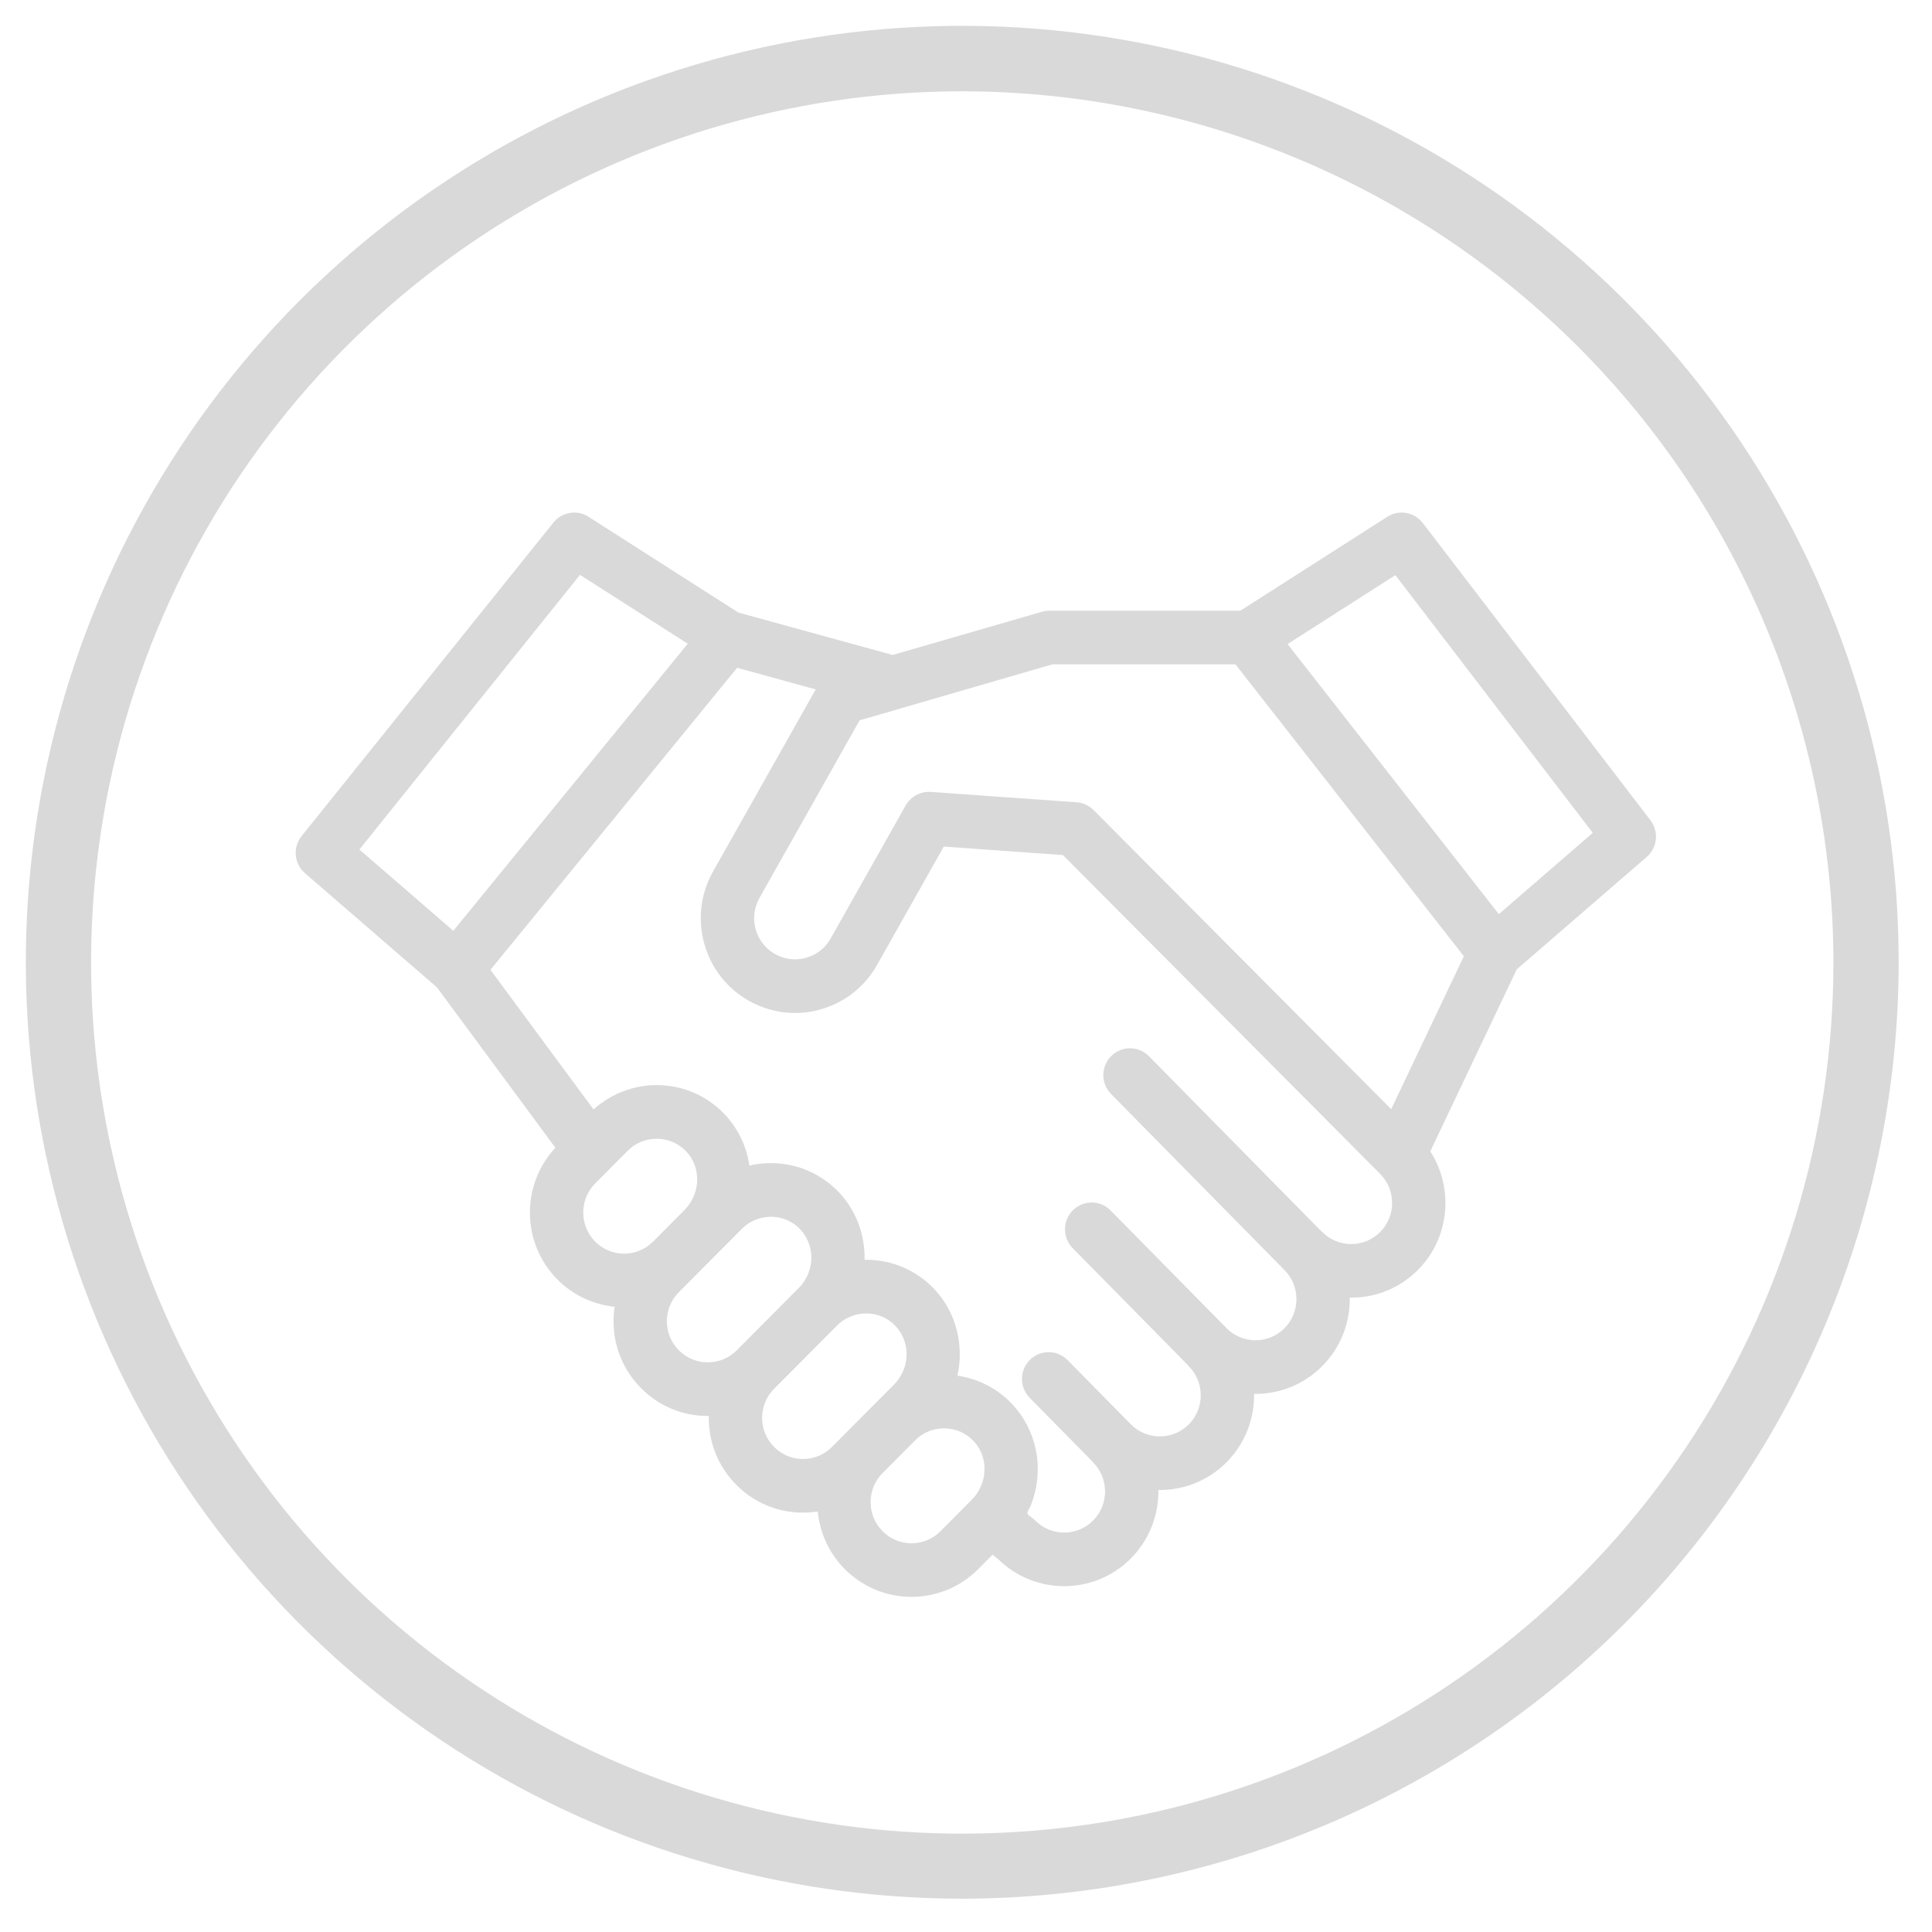
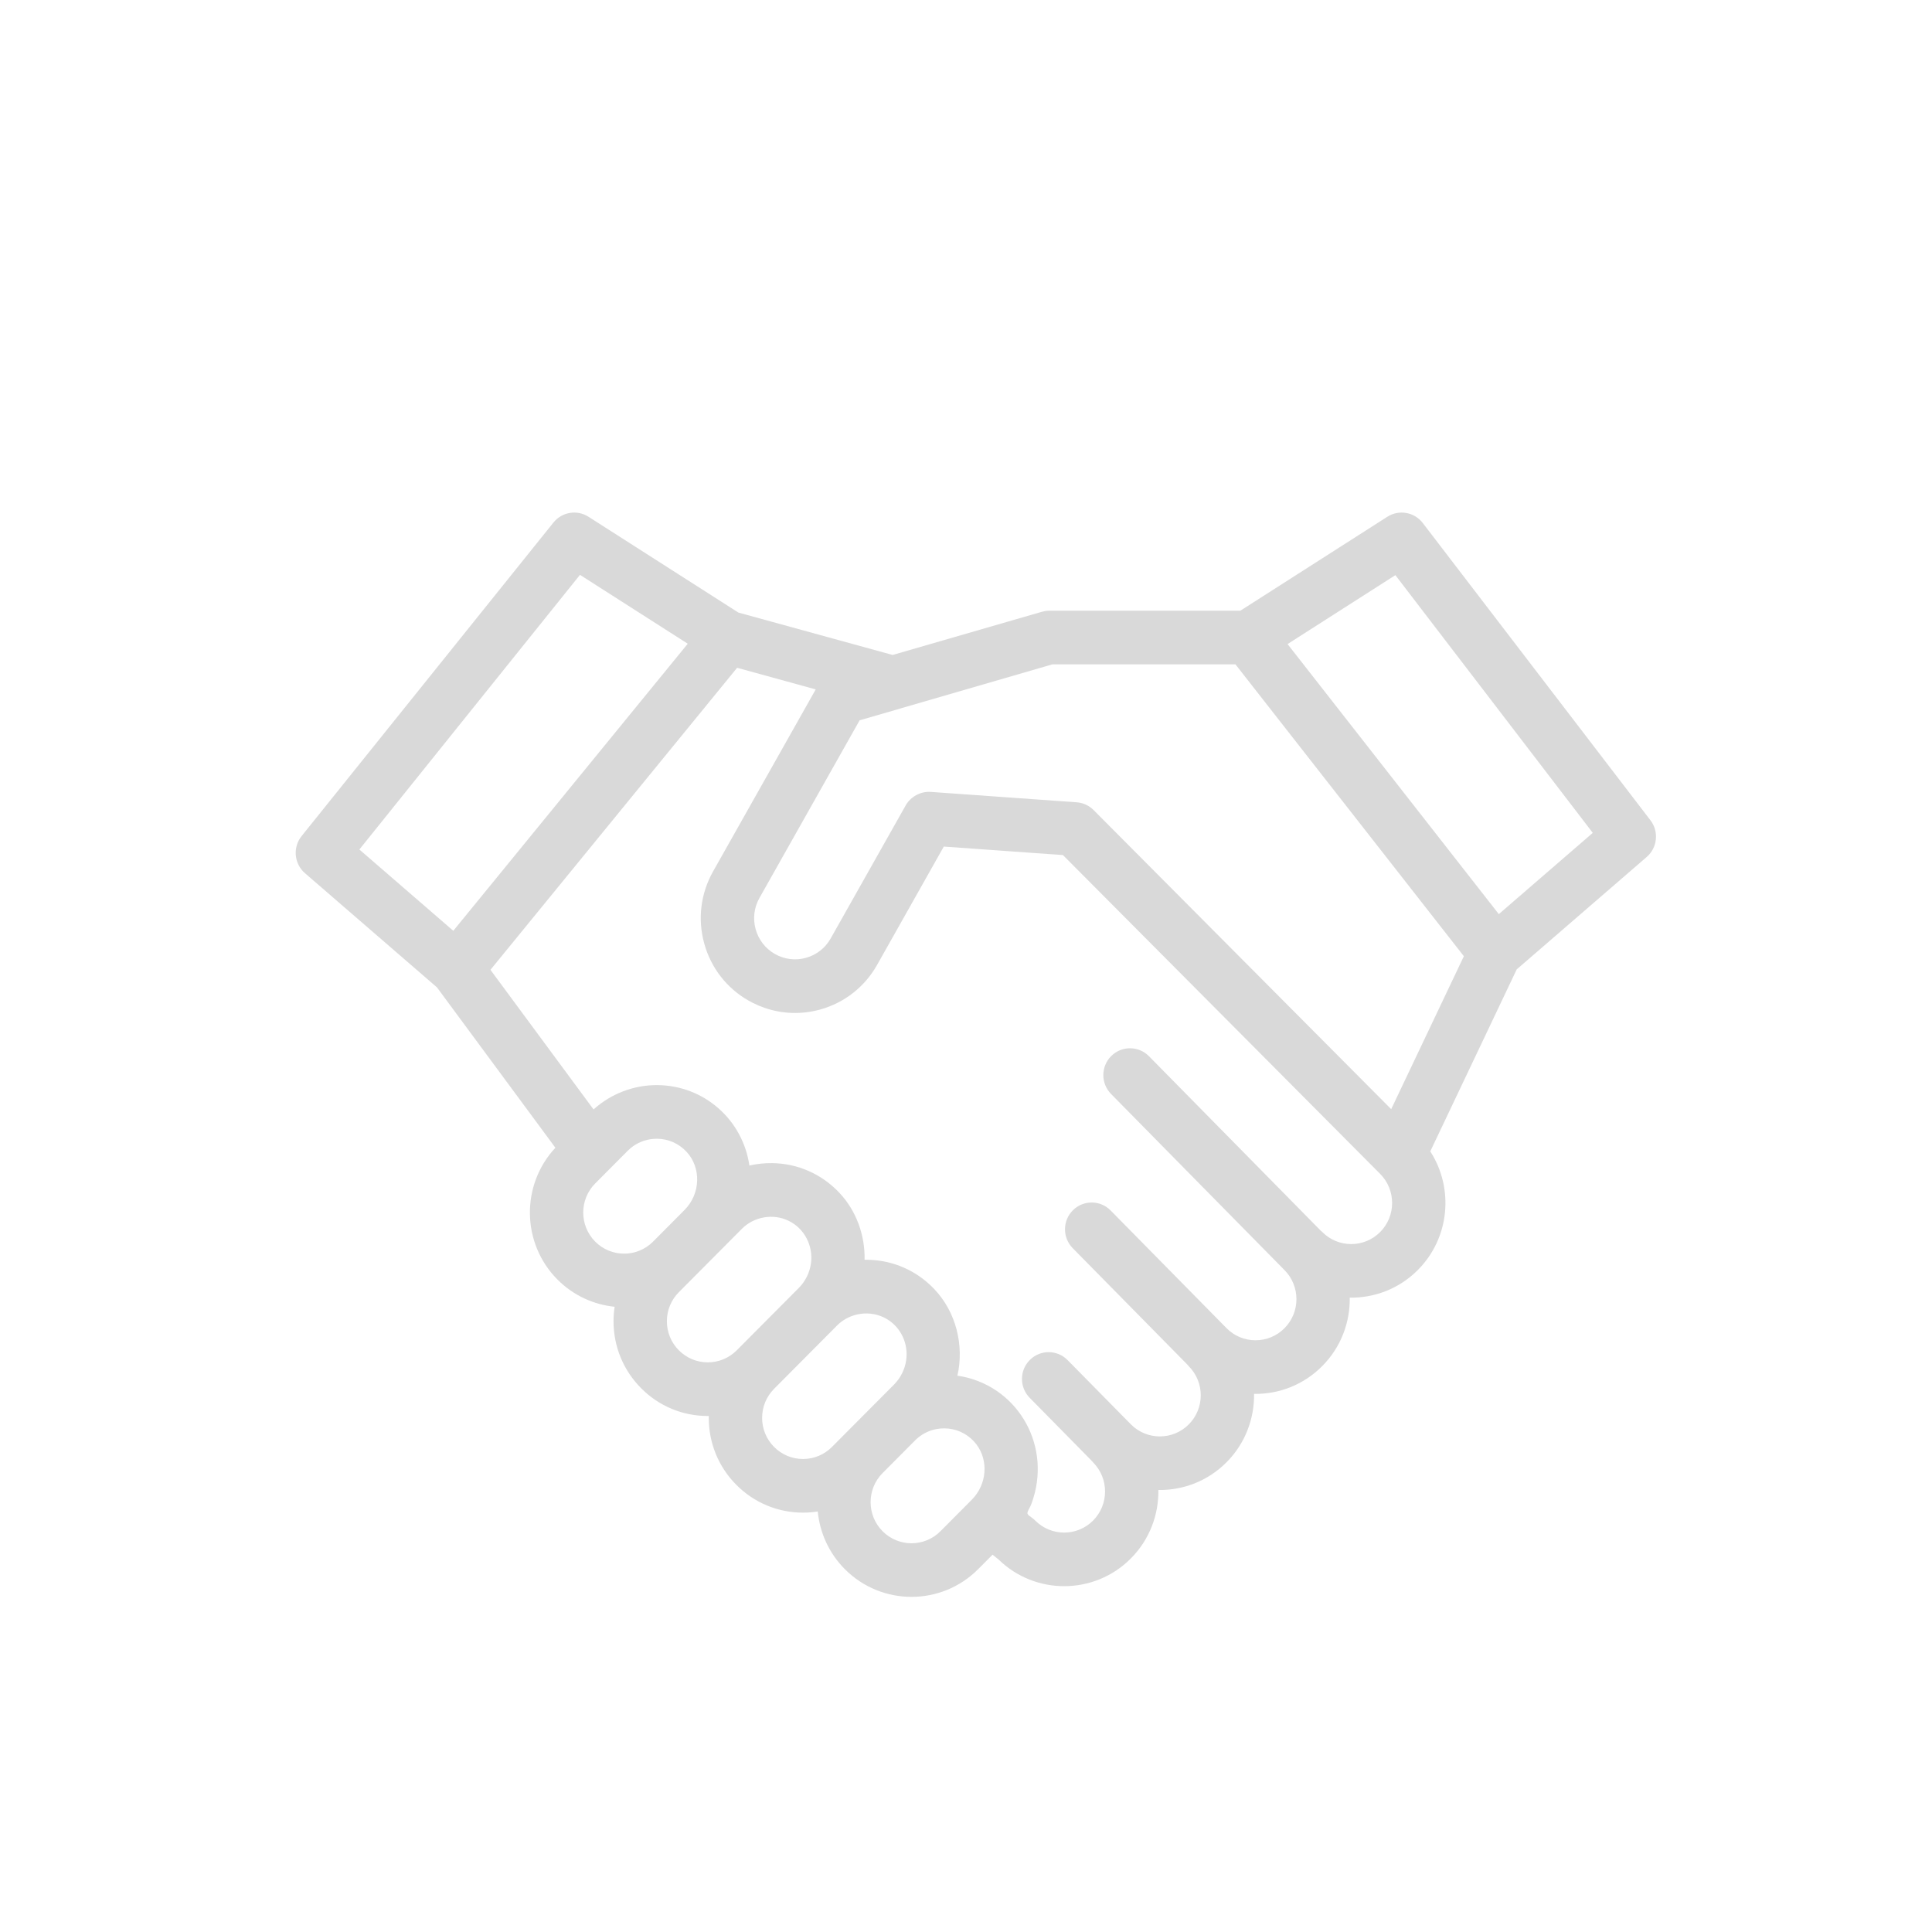
<svg xmlns="http://www.w3.org/2000/svg" width="98" height="98" viewBox="0 0 98 98" fill="none">
-   <path d="M48.81 96.311C39.416 96.311 30.232 93.525 22.421 88.305C14.609 83.086 8.521 75.668 4.926 66.988C1.331 58.309 0.39 48.758 2.223 39.544C4.056 30.33 8.58 21.866 15.223 15.223C21.866 8.58 30.329 4.056 39.543 2.223C48.757 0.39 58.308 1.331 66.987 4.926C75.667 8.521 83.085 14.61 88.305 22.421C93.524 30.232 96.31 39.416 96.31 48.811C96.294 61.404 91.285 73.476 82.38 82.381C73.476 91.285 61.403 96.295 48.81 96.311V96.311ZM48.81 4.631C40.07 4.631 31.526 7.223 24.258 12.079C16.991 16.935 11.327 23.837 7.983 31.912C4.639 39.987 3.764 48.873 5.47 57.445C7.176 66.018 11.386 73.891 17.567 80.071C23.748 86.251 31.622 90.459 40.195 92.163C48.768 93.867 57.653 92.99 65.728 89.644C73.802 86.298 80.703 80.632 85.558 73.364C90.412 66.096 93.002 57.551 93 48.811C92.987 37.096 88.327 25.864 80.042 17.582C71.757 9.299 60.525 4.641 48.81 4.631V4.631Z" fill="#D9D9D9" />
  <path d="M83.718 41.608L72.17 26.53C71.742 25.973 70.963 25.835 70.371 26.213L62.915 30.979H53.19C53.065 30.979 52.939 31.006 52.818 31.041L45.278 33.223L37.454 31.072L29.852 26.213C29.271 25.841 28.506 25.967 28.073 26.506L15.3 42.408C14.841 42.98 14.916 43.814 15.47 44.293L22.165 50.084L28.172 58.219C26.415 60.1 26.449 63.067 28.277 64.904C29.087 65.718 30.117 66.178 31.177 66.285C31.14 66.526 31.121 66.771 31.121 67.02C31.121 68.303 31.619 69.51 32.522 70.418C33.425 71.326 34.626 71.826 35.903 71.826C35.92 71.826 35.937 71.824 35.954 71.824C35.953 71.857 35.952 71.889 35.952 71.922C35.952 73.205 36.449 74.412 37.352 75.32C38.256 76.228 39.456 76.728 40.733 76.728C40.986 76.728 41.235 76.707 41.48 76.669C41.584 77.738 42.042 78.778 42.855 79.595C43.787 80.532 45.011 81 46.236 81C47.46 81 48.685 80.532 49.617 79.595L50.348 78.86L50.655 79.109C51.58 80.008 52.78 80.458 53.98 80.458C55.205 80.458 56.429 79.99 57.361 79.053C58.312 78.097 58.778 76.835 58.758 75.579C60.007 75.599 61.263 75.131 62.214 74.175C63.165 73.22 63.63 71.959 63.612 70.704C64.913 70.724 66.147 70.222 67.067 69.297C68.019 68.341 68.485 67.079 68.465 65.823C69.715 65.843 70.97 65.375 71.921 64.419C73.545 62.787 73.754 60.265 72.55 58.403L76.935 49.171L83.529 43.469C84.074 42.997 84.157 42.18 83.718 41.608ZM29.419 29.159L34.886 32.653L22.994 47.214L18.229 43.091L29.419 29.159ZM30.191 60.031L31.84 58.373C31.891 58.322 31.943 58.275 31.997 58.23C32.32 57.966 32.71 57.808 33.124 57.771C33.136 57.77 33.148 57.77 33.159 57.769C33.218 57.764 33.277 57.761 33.337 57.762C33.902 57.77 34.427 58.002 34.817 58.415C35.581 59.227 35.54 60.554 34.725 61.373L33.126 62.981C32.316 63.794 31 63.794 30.191 62.981C29.382 62.167 29.382 60.844 30.191 60.031ZM34.435 68.494C34.043 68.101 33.827 67.577 33.827 67.02C33.827 66.463 34.043 65.939 34.435 65.545L37.634 62.329C38.247 61.713 39.211 61.545 39.994 61.92C40.801 62.306 41.256 63.188 41.137 64.074C41.074 64.547 40.855 64.992 40.519 65.33L37.371 68.494C36.978 68.888 36.457 69.105 35.903 69.105C35.349 69.105 34.828 68.888 34.435 68.494ZM39.266 73.396C38.874 73.003 38.658 72.479 38.658 71.922C38.658 71.365 38.874 70.841 39.266 70.447L42.464 67.231C43.12 66.573 44.171 66.431 44.973 66.901C45.706 67.329 46.09 68.171 45.964 69.009C45.895 69.469 45.677 69.903 45.349 70.232L42.201 73.396C41.809 73.79 41.288 74.007 40.733 74.007C40.179 74.007 39.658 73.79 39.266 73.396ZM44.768 77.671C43.959 76.858 43.959 75.535 44.768 74.722L46.418 73.064C46.468 73.013 46.52 72.966 46.574 72.922C46.575 72.921 46.576 72.92 46.577 72.919C46.846 72.7 47.161 72.553 47.498 72.489C47.505 72.488 47.513 72.487 47.521 72.486C47.579 72.475 47.638 72.467 47.697 72.462C47.721 72.459 47.745 72.459 47.769 72.458C47.817 72.455 47.865 72.452 47.914 72.453C48.479 72.46 49.005 72.692 49.394 73.106C49.442 73.157 49.487 73.21 49.528 73.264C50.15 74.082 50.066 75.296 49.294 76.073L47.703 77.672C46.894 78.485 45.577 78.485 44.768 77.671ZM70.008 62.495C69.198 63.309 67.882 63.309 67.073 62.495C67.043 62.466 67.012 62.438 66.981 62.412L58.281 53.576C57.755 53.043 56.898 53.038 56.367 53.567C55.836 54.095 55.832 54.956 56.357 55.49L65.151 64.42C65.152 64.421 65.153 64.422 65.154 64.423C65.964 65.237 65.964 66.561 65.154 67.374C64.762 67.768 64.241 67.985 63.687 67.985C63.132 67.985 62.611 67.768 62.219 67.374L56.336 61.4C55.811 60.866 54.954 60.862 54.423 61.39C53.892 61.918 53.888 62.779 54.413 63.313L60.206 69.195C60.236 69.232 60.267 69.268 60.301 69.302C61.11 70.115 61.11 71.439 60.301 72.252C59.491 73.065 58.174 73.065 57.365 72.251L54.154 68.991C53.628 68.457 52.772 68.452 52.241 68.981C51.709 69.509 51.705 70.369 52.231 70.903L55.352 74.073C55.381 74.11 55.413 74.146 55.447 74.179C56.256 74.993 56.256 76.316 55.447 77.13C54.638 77.943 53.321 77.943 52.512 77.13C52.419 77.036 52.31 76.964 52.205 76.884C52.117 76.816 52.094 76.769 52.138 76.661C52.183 76.551 52.25 76.452 52.294 76.342C52.344 76.22 52.384 76.093 52.423 75.966C52.63 75.294 52.691 74.572 52.598 73.874C52.419 72.536 51.687 71.329 50.577 70.565C49.978 70.153 49.284 69.882 48.565 69.781C48.913 68.236 48.495 66.561 47.406 65.404C46.51 64.453 45.3 63.919 43.998 63.901C43.95 63.901 43.903 63.901 43.855 63.901C43.884 62.653 43.432 61.412 42.576 60.502C41.679 59.551 40.469 59.017 39.168 58.999C38.781 58.994 38.39 59.035 38.013 59.122C37.852 57.996 37.288 56.954 36.432 56.208C35.582 55.468 34.513 55.058 33.374 55.042C32.175 55.025 30.998 55.469 30.108 56.277L24.878 49.194L37.39 33.873L41.377 34.97L36.169 44.206C35.54 45.323 35.381 46.619 35.721 47.856C36.062 49.094 36.861 50.124 37.972 50.756C38.042 50.796 38.112 50.834 38.183 50.87C38.188 50.872 38.194 50.875 38.199 50.877C38.386 50.971 38.578 51.052 38.773 51.119C39.68 51.435 40.66 51.47 41.605 51.207C42.836 50.865 43.86 50.061 44.49 48.945L47.874 42.942L53.917 43.373L70.008 59.545C70.817 60.359 70.817 61.682 70.008 62.495ZM70.568 56.262L55.473 41.091C55.444 41.062 55.414 41.034 55.383 41.008C55.166 40.826 54.897 40.716 54.612 40.696L47.213 40.169C46.702 40.133 46.193 40.407 45.94 40.855L42.135 47.604C41.862 48.089 41.417 48.437 40.883 48.586C40.349 48.735 39.789 48.665 39.306 48.39C38.824 48.116 38.477 47.669 38.329 47.132C38.181 46.594 38.25 46.032 38.524 45.547L43.604 36.537L45.662 35.942C45.676 35.937 45.689 35.932 45.702 35.928L53.385 33.698H62.667L74.254 48.504L70.568 56.262ZM76.027 46.369L65.311 32.67L70.78 29.174L80.793 42.247L76.027 46.369Z" fill="#D9D9D9" />
</svg>